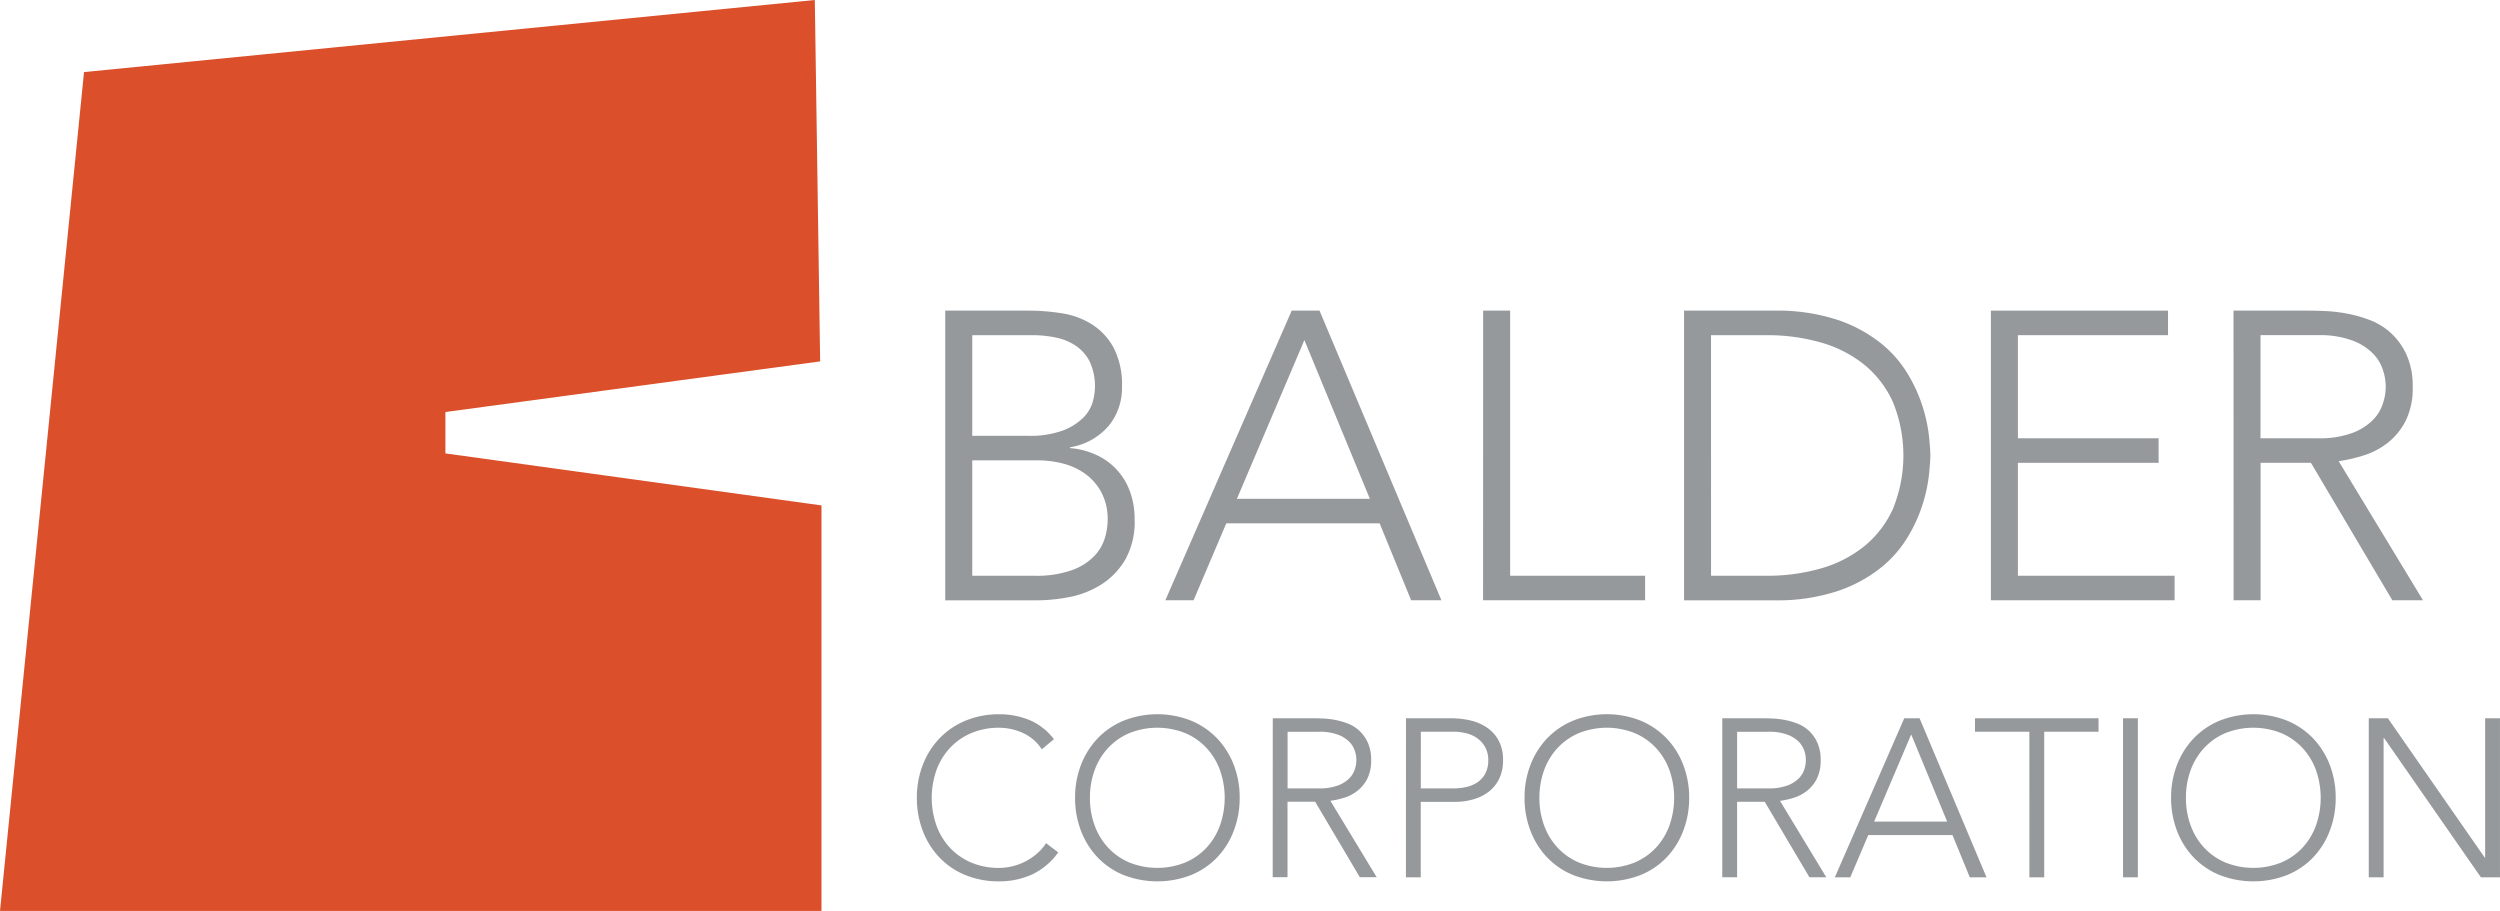
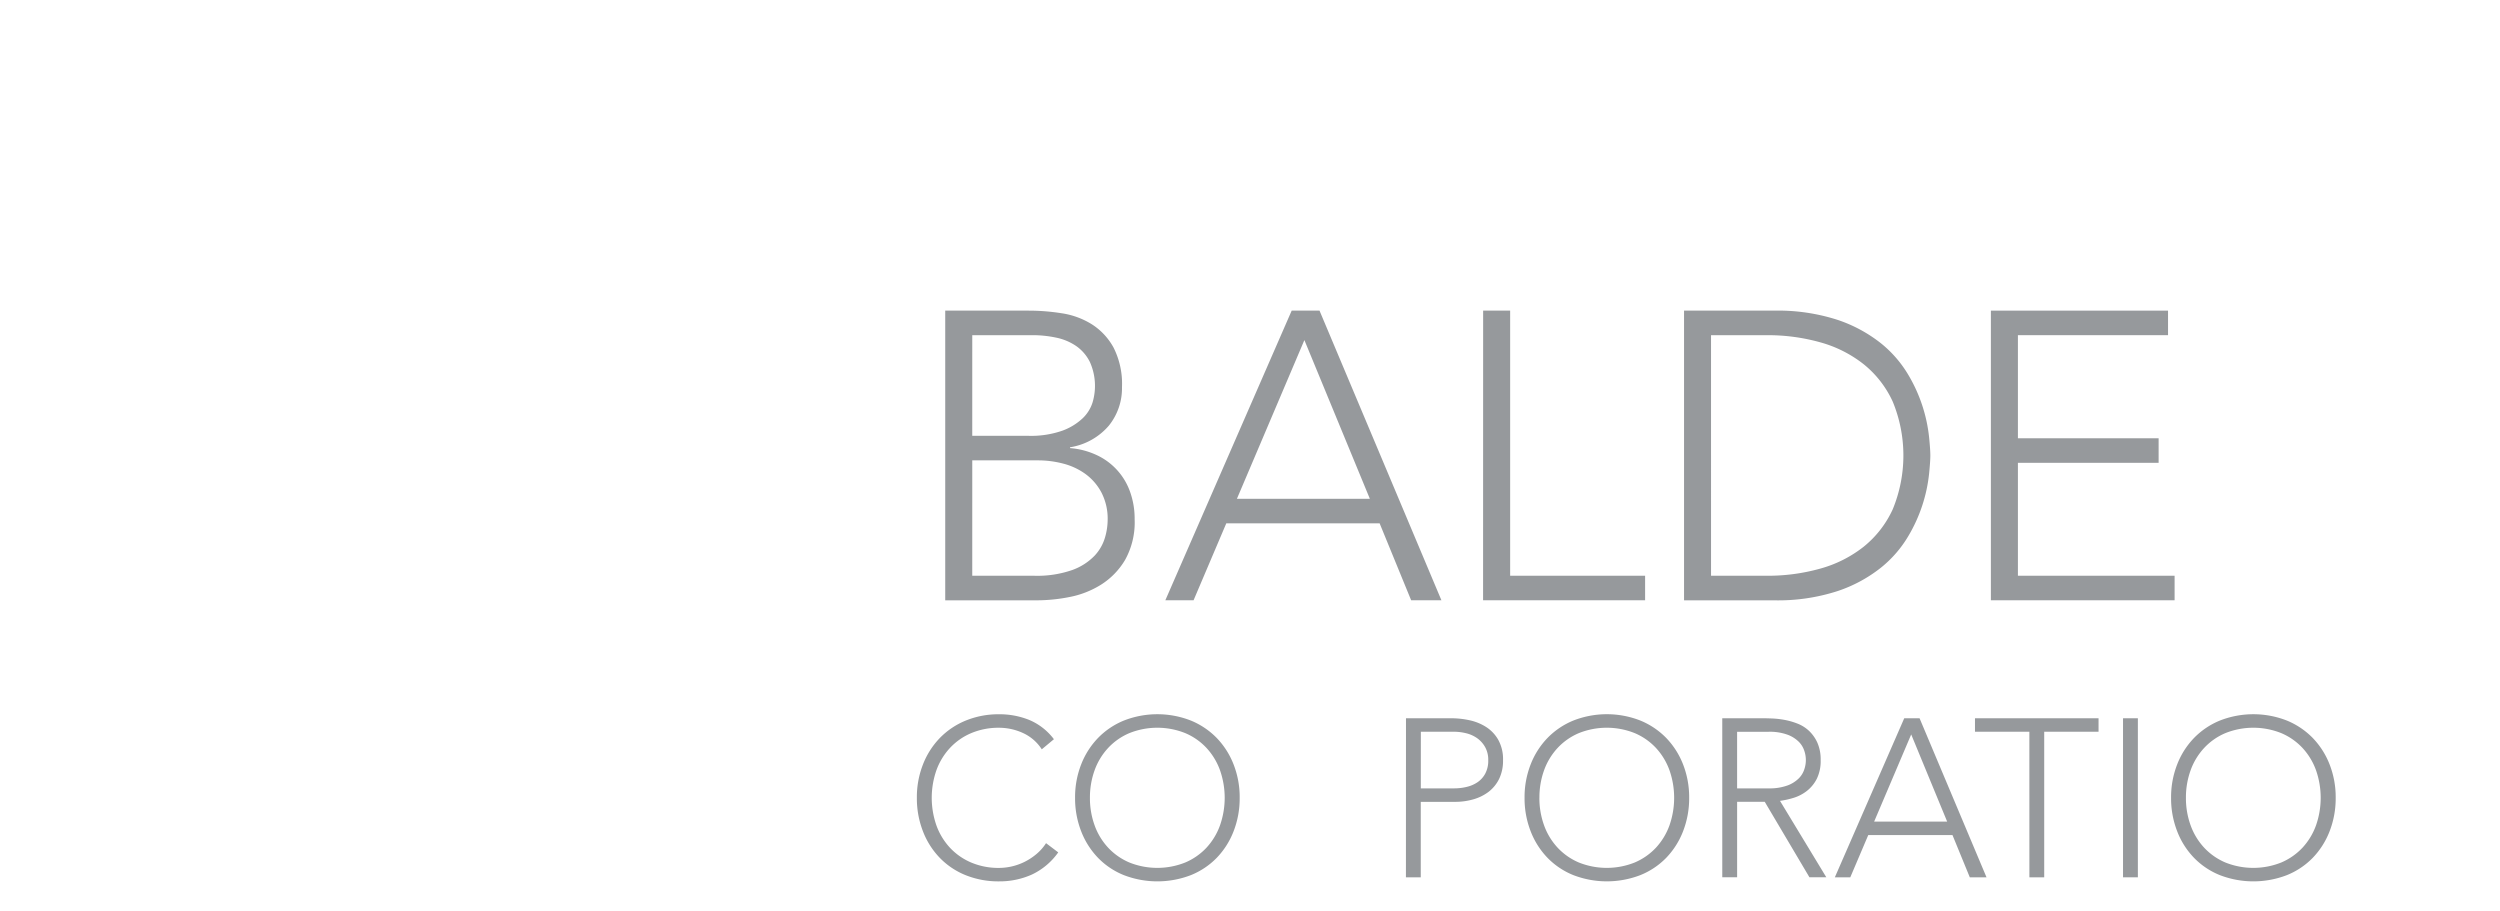
<svg xmlns="http://www.w3.org/2000/svg" width="163.014" height="59.391">
  <g data-name="Group 21">
    <path data-name="Path 1" d="M61.634 20.255h5.442a13.852 13.852 0 0 1 2.162.173 5.143 5.143 0 0 1 1.961.721 4.177 4.177 0 0 1 1.413 1.519 5.24 5.24 0 0 1 .548 2.575 3.888 3.888 0 0 1-.854 2.508 4.187 4.187 0 0 1-2.534 1.414v.054a5.008 5.008 0 0 1 1.707.441 4.157 4.157 0 0 1 2.2 2.387 5.2 5.2 0 0 1 .306 1.815 5.024 5.024 0 0 1-.627 2.654 4.789 4.789 0 0 1-1.574 1.614 6.012 6.012 0 0 1-2.053.8 10.932 10.932 0 0 1-2.067.214h-6.03zm1.762 8.163h3.656a6.177 6.177 0 0 0 2.213-.333 3.843 3.843 0 0 0 1.334-.814 2.437 2.437 0 0 0 .641-1.027 3.792 3.792 0 0 0-.174-2.641 2.763 2.763 0 0 0-.895-1.041 3.592 3.592 0 0 0-1.306-.547 7.458 7.458 0 0 0-1.574-.16h-3.894zm0 9.124h4.028a6.93 6.93 0 0 0 2.494-.374 3.809 3.809 0 0 0 1.456-.934 2.941 2.941 0 0 0 .679-1.187 4.23 4.23 0 0 0 .173-1.134 3.734 3.734 0 0 0-.4-1.787 3.541 3.541 0 0 0-1.041-1.214 4.3 4.3 0 0 0-1.453-.681 6.5 6.5 0 0 0-1.641-.213h-4.294z" fill="#96999c" />
    <path data-name="Path 2" d="M84.225 20.255h1.815l7.949 18.887h-1.974l-2.055-5.016h-10l-2.133 5.016h-1.841zm.828 1.921l-4.4 10.35h8.67z" fill="#96999c" />
    <path data-name="Path 3" d="M96.709 20.255h1.761v17.287h8.8v1.6H96.705z" fill="#96999c" />
    <path data-name="Path 4" d="M109.809 20.255h5.843a12.637 12.637 0 0 1 4.161.6 9.287 9.287 0 0 1 2.841 1.534 7.634 7.634 0 0 1 1.787 2.068 10.016 10.016 0 0 1 1.347 4.056c.056.56.081.956.081 1.187s-.025.627-.081 1.187a10.007 10.007 0 0 1-1.347 4.055 7.583 7.583 0 0 1-1.787 2.068 9.232 9.232 0 0 1-2.841 1.534 12.591 12.591 0 0 1-4.161.6h-5.843zm1.76 17.287h3.628a12.632 12.632 0 0 0 3.5-.467 7.991 7.991 0 0 0 2.826-1.427 6.713 6.713 0 0 0 1.895-2.441 9.219 9.219 0 0 0 0-7.016 6.71 6.71 0 0 0-1.895-2.44 7.981 7.981 0 0 0-2.826-1.428 12.667 12.667 0 0 0-3.5-.467h-3.628z" fill="#96999c" />
    <path data-name="Path 5" d="M129.817 20.255h11.551v1.6h-9.789v6.723h9.175v1.6h-9.175v7.363h10.217v1.6h-11.979z" fill="#96999c" />
-     <path data-name="Path 6" d="M145.637 20.255h4.962q.374 0 1.013.027a10.209 10.209 0 0 1 1.388.159 8.536 8.536 0 0 1 1.521.427 4.29 4.29 0 0 1 1.387.854 4.4 4.4 0 0 1 1.013 1.414 4.878 4.878 0 0 1 .4 2.08 4.772 4.772 0 0 1-.465 2.241 4.348 4.348 0 0 1-1.174 1.426 4.92 4.92 0 0 1-1.561.814 10.123 10.123 0 0 1-1.627.374l5.5 9.071h-2l-5.309-8.964h-3.282v8.964h-1.76zm1.76 8.323h3.734a6.146 6.146 0 0 0 2.255-.347 3.708 3.708 0 0 0 1.347-.854 2.681 2.681 0 0 0 .654-1.094 3.37 3.37 0 0 0 0-2.134 2.7 2.7 0 0 0-.654-1.094 3.728 3.728 0 0 0-1.347-.853 6.145 6.145 0 0 0-2.255-.348h-3.734z" fill="#96999c" />
    <path data-name="Path 7" d="M69.003 55.58a4.4 4.4 0 0 1-1.728 1.45 5.14 5.14 0 0 1-2.124.44 5.715 5.715 0 0 1-2.176-.4 4.892 4.892 0 0 1-1.69-1.128 5.143 5.143 0 0 1-1.1-1.728 5.9 5.9 0 0 1-.4-2.19 5.837 5.837 0 0 1 .4-2.183 5.165 5.165 0 0 1 1.1-1.722 4.992 4.992 0 0 1 1.69-1.135 5.639 5.639 0 0 1 2.176-.41 5.165 5.165 0 0 1 1.97.374 3.914 3.914 0 0 1 1.6 1.253l-.791.659a2.879 2.879 0 0 0-1.238-1.069 3.75 3.75 0 0 0-1.544-.337 4.568 4.568 0 0 0-1.823.352 4.037 4.037 0 0 0-1.385.968 4.271 4.271 0 0 0-.88 1.449 5.454 5.454 0 0 0 0 3.6 4.27 4.27 0 0 0 .88 1.451 4.059 4.059 0 0 0 1.385.967 4.554 4.554 0 0 0 1.823.352 3.8 3.8 0 0 0 1.647-.389 3.9 3.9 0 0 0 .769-.5 3.137 3.137 0 0 0 .644-.725z" fill="#96999c" />
    <path data-name="Path 8" d="M70.101 52.021a5.856 5.856 0 0 1 .4-2.183 5.191 5.191 0 0 1 1.1-1.722 4.97 4.97 0 0 1 1.69-1.135 5.981 5.981 0 0 1 4.351 0 5.013 5.013 0 0 1 1.692 1.135 5.2 5.2 0 0 1 1.1 1.722 5.837 5.837 0 0 1 .4 2.183 5.9 5.9 0 0 1-.4 2.19 5.173 5.173 0 0 1-1.1 1.728 4.913 4.913 0 0 1-1.692 1.128 6.075 6.075 0 0 1-4.351 0 4.872 4.872 0 0 1-1.69-1.128 5.168 5.168 0 0 1-1.1-1.728 5.919 5.919 0 0 1-.4-2.19zm.969 0a5.178 5.178 0 0 0 .306 1.8 4.247 4.247 0 0 0 .88 1.451 4.058 4.058 0 0 0 1.384.967 4.9 4.9 0 0 0 3.646 0 4.071 4.071 0 0 0 1.386-.967 4.269 4.269 0 0 0 .878-1.451 5.429 5.429 0 0 0 0-3.6 4.27 4.27 0 0 0-.878-1.449 4.049 4.049 0 0 0-1.386-.968 4.9 4.9 0 0 0-3.646 0 4.035 4.035 0 0 0-1.384.968 4.248 4.248 0 0 0-.88 1.449 5.194 5.194 0 0 0-.306 1.8z" fill="#96999c" />
-     <path data-name="Path 9" d="M82.991 46.835h2.726c.135 0 .321.006.554.015a5.757 5.757 0 0 1 .763.088 4.592 4.592 0 0 1 .834.235 2.338 2.338 0 0 1 .762.468 2.432 2.432 0 0 1 .556.776 2.678 2.678 0 0 1 .22 1.143 2.631 2.631 0 0 1-.256 1.227 2.391 2.391 0 0 1-.645.783 2.712 2.712 0 0 1-.856.447 5.6 5.6 0 0 1-.9.2l3.018 4.98h-1.1l-2.913-4.921h-1.8v4.921h-.967zm.967 4.571h2.051a3.384 3.384 0 0 0 1.238-.191 2.04 2.04 0 0 0 .74-.468 1.507 1.507 0 0 0 .36-.6 1.855 1.855 0 0 0 0-1.172 1.509 1.509 0 0 0-.36-.6 2.041 2.041 0 0 0-.74-.468 3.384 3.384 0 0 0-1.238-.191h-2.051z" fill="#96999c" />
    <path data-name="Path 10" d="M91.678 46.835h2.989a5.534 5.534 0 0 1 1.135.125 3.3 3.3 0 0 1 1.082.432 2.4 2.4 0 0 1 .807.842 2.6 2.6 0 0 1 .315 1.341 2.7 2.7 0 0 1-.256 1.216 2.4 2.4 0 0 1-.689.843 3 3 0 0 1-1 .49 4.267 4.267 0 0 1-1.179.161h-2.241v4.921h-.967zm.967 4.571h2.2a3.419 3.419 0 0 0 .806-.1 2.1 2.1 0 0 0 .7-.306 1.588 1.588 0 0 0 .5-.565 1.782 1.782 0 0 0 .191-.864 1.7 1.7 0 0 0-.2-.85 1.8 1.8 0 0 0-.511-.578 2.094 2.094 0 0 0-.726-.33 3.381 3.381 0 0 0-.82-.1h-2.138z" fill="#96999c" />
    <path data-name="Path 11" d="M99.41 52.021a5.842 5.842 0 0 1 .4-2.184 5.168 5.168 0 0 1 1.1-1.722 5 5 0 0 1 1.69-1.135 5.981 5.981 0 0 1 4.351 0 5.016 5.016 0 0 1 1.692 1.135 5.2 5.2 0 0 1 1.1 1.722 5.861 5.861 0 0 1 .4 2.183 5.924 5.924 0 0 1-.4 2.19 5.175 5.175 0 0 1-1.1 1.728 4.916 4.916 0 0 1-1.692 1.128 6.075 6.075 0 0 1-4.351 0 4.9 4.9 0 0 1-1.69-1.128 5.145 5.145 0 0 1-1.1-1.728 5.9 5.9 0 0 1-.4-2.189zm.967 0a5.2 5.2 0 0 0 .307 1.8 4.263 4.263 0 0 0 .88 1.451 4.063 4.063 0 0 0 1.384.967 4.9 4.9 0 0 0 3.646 0 4.087 4.087 0 0 0 1.386-.967 4.289 4.289 0 0 0 .878-1.451 5.454 5.454 0 0 0 0-3.6 4.29 4.29 0 0 0-.878-1.449 4.065 4.065 0 0 0-1.386-.968 4.9 4.9 0 0 0-3.646 0 4.041 4.041 0 0 0-1.384.968 4.264 4.264 0 0 0-.88 1.449 5.212 5.212 0 0 0-.305 1.8z" fill="#96999c" />
    <path data-name="Path 12" d="M112.301 46.835h2.727c.135 0 .321.006.555.015a5.771 5.771 0 0 1 .763.088 4.6 4.6 0 0 1 .834.235 2.347 2.347 0 0 1 .762.468 2.44 2.44 0 0 1 .556.776 2.689 2.689 0 0 1 .219 1.143 2.622 2.622 0 0 1-.256 1.231 2.384 2.384 0 0 1-.644.783 2.7 2.7 0 0 1-.856.447 5.594 5.594 0 0 1-.895.2l3.018 4.98h-1.1l-2.914-4.921h-1.8v4.921h-.968zm.968 4.571h2.05a3.387 3.387 0 0 0 1.239-.191 2.048 2.048 0 0 0 .74-.468 1.492 1.492 0 0 0 .359-.6 1.86 1.86 0 0 0 0-1.172 1.494 1.494 0 0 0-.359-.6 2.049 2.049 0 0 0-.74-.468 3.387 3.387 0 0 0-1.239-.191h-2.05z" fill="#96999c" />
    <path data-name="Path 13" d="M124.167 46.835h1l4.365 10.371h-1.09l-1.129-2.754h-5.492l-1.172 2.754h-1.007zm.454 1.055l-2.417 5.684h4.762z" fill="#96999c" />
    <path data-name="Path 14" d="M132.326 47.715h-3.546v-.88h8.057v.88h-3.543v9.491h-.966z" fill="#96999c" />
    <path data-name="Path 15" d="M138.433 46.835h.968v10.371h-.968z" fill="#96999c" />
    <path data-name="Path 16" d="M141.567 52.021a5.847 5.847 0 0 1 .4-2.183 5.162 5.162 0 0 1 1.1-1.722 4.989 4.989 0 0 1 1.69-1.135 5.981 5.981 0 0 1 4.351 0 5.018 5.018 0 0 1 1.692 1.135 5.2 5.2 0 0 1 1.1 1.722 5.847 5.847 0 0 1 .4 2.183 5.909 5.909 0 0 1-.4 2.19 5.176 5.176 0 0 1-1.1 1.728 4.918 4.918 0 0 1-1.692 1.128 6.075 6.075 0 0 1-4.351 0 4.89 4.89 0 0 1-1.69-1.128 5.139 5.139 0 0 1-1.1-1.728 5.909 5.909 0 0 1-.4-2.19zm.968 0a5.178 5.178 0 0 0 .307 1.8 4.258 4.258 0 0 0 .88 1.451 4.059 4.059 0 0 0 1.384.967 4.9 4.9 0 0 0 3.646 0 4.088 4.088 0 0 0 1.386-.967 4.277 4.277 0 0 0 .878-1.451 5.445 5.445 0 0 0 0-3.6 4.278 4.278 0 0 0-.878-1.449 4.065 4.065 0 0 0-1.386-.968 4.9 4.9 0 0 0-3.646 0 4.037 4.037 0 0 0-1.384.968 4.259 4.259 0 0 0-.88 1.449 5.2 5.2 0 0 0-.307 1.8z" fill="#96999c" />
-     <path data-name="Path 17" d="M154.457 46.835h1.246l6.313 9.082h.029v-9.082h.968v10.371h-1.246l-6.313-9.082h-.029v9.082h-.968z" fill="#96999c" />
-     <path data-name="Path 18" d="M53.13 0L5.479 4.7 0 59.4h53.565V32.956l-24.522-3.391v-2.7l24.435-3.3z" fill="#db4f2a" />
  </g>
</svg>